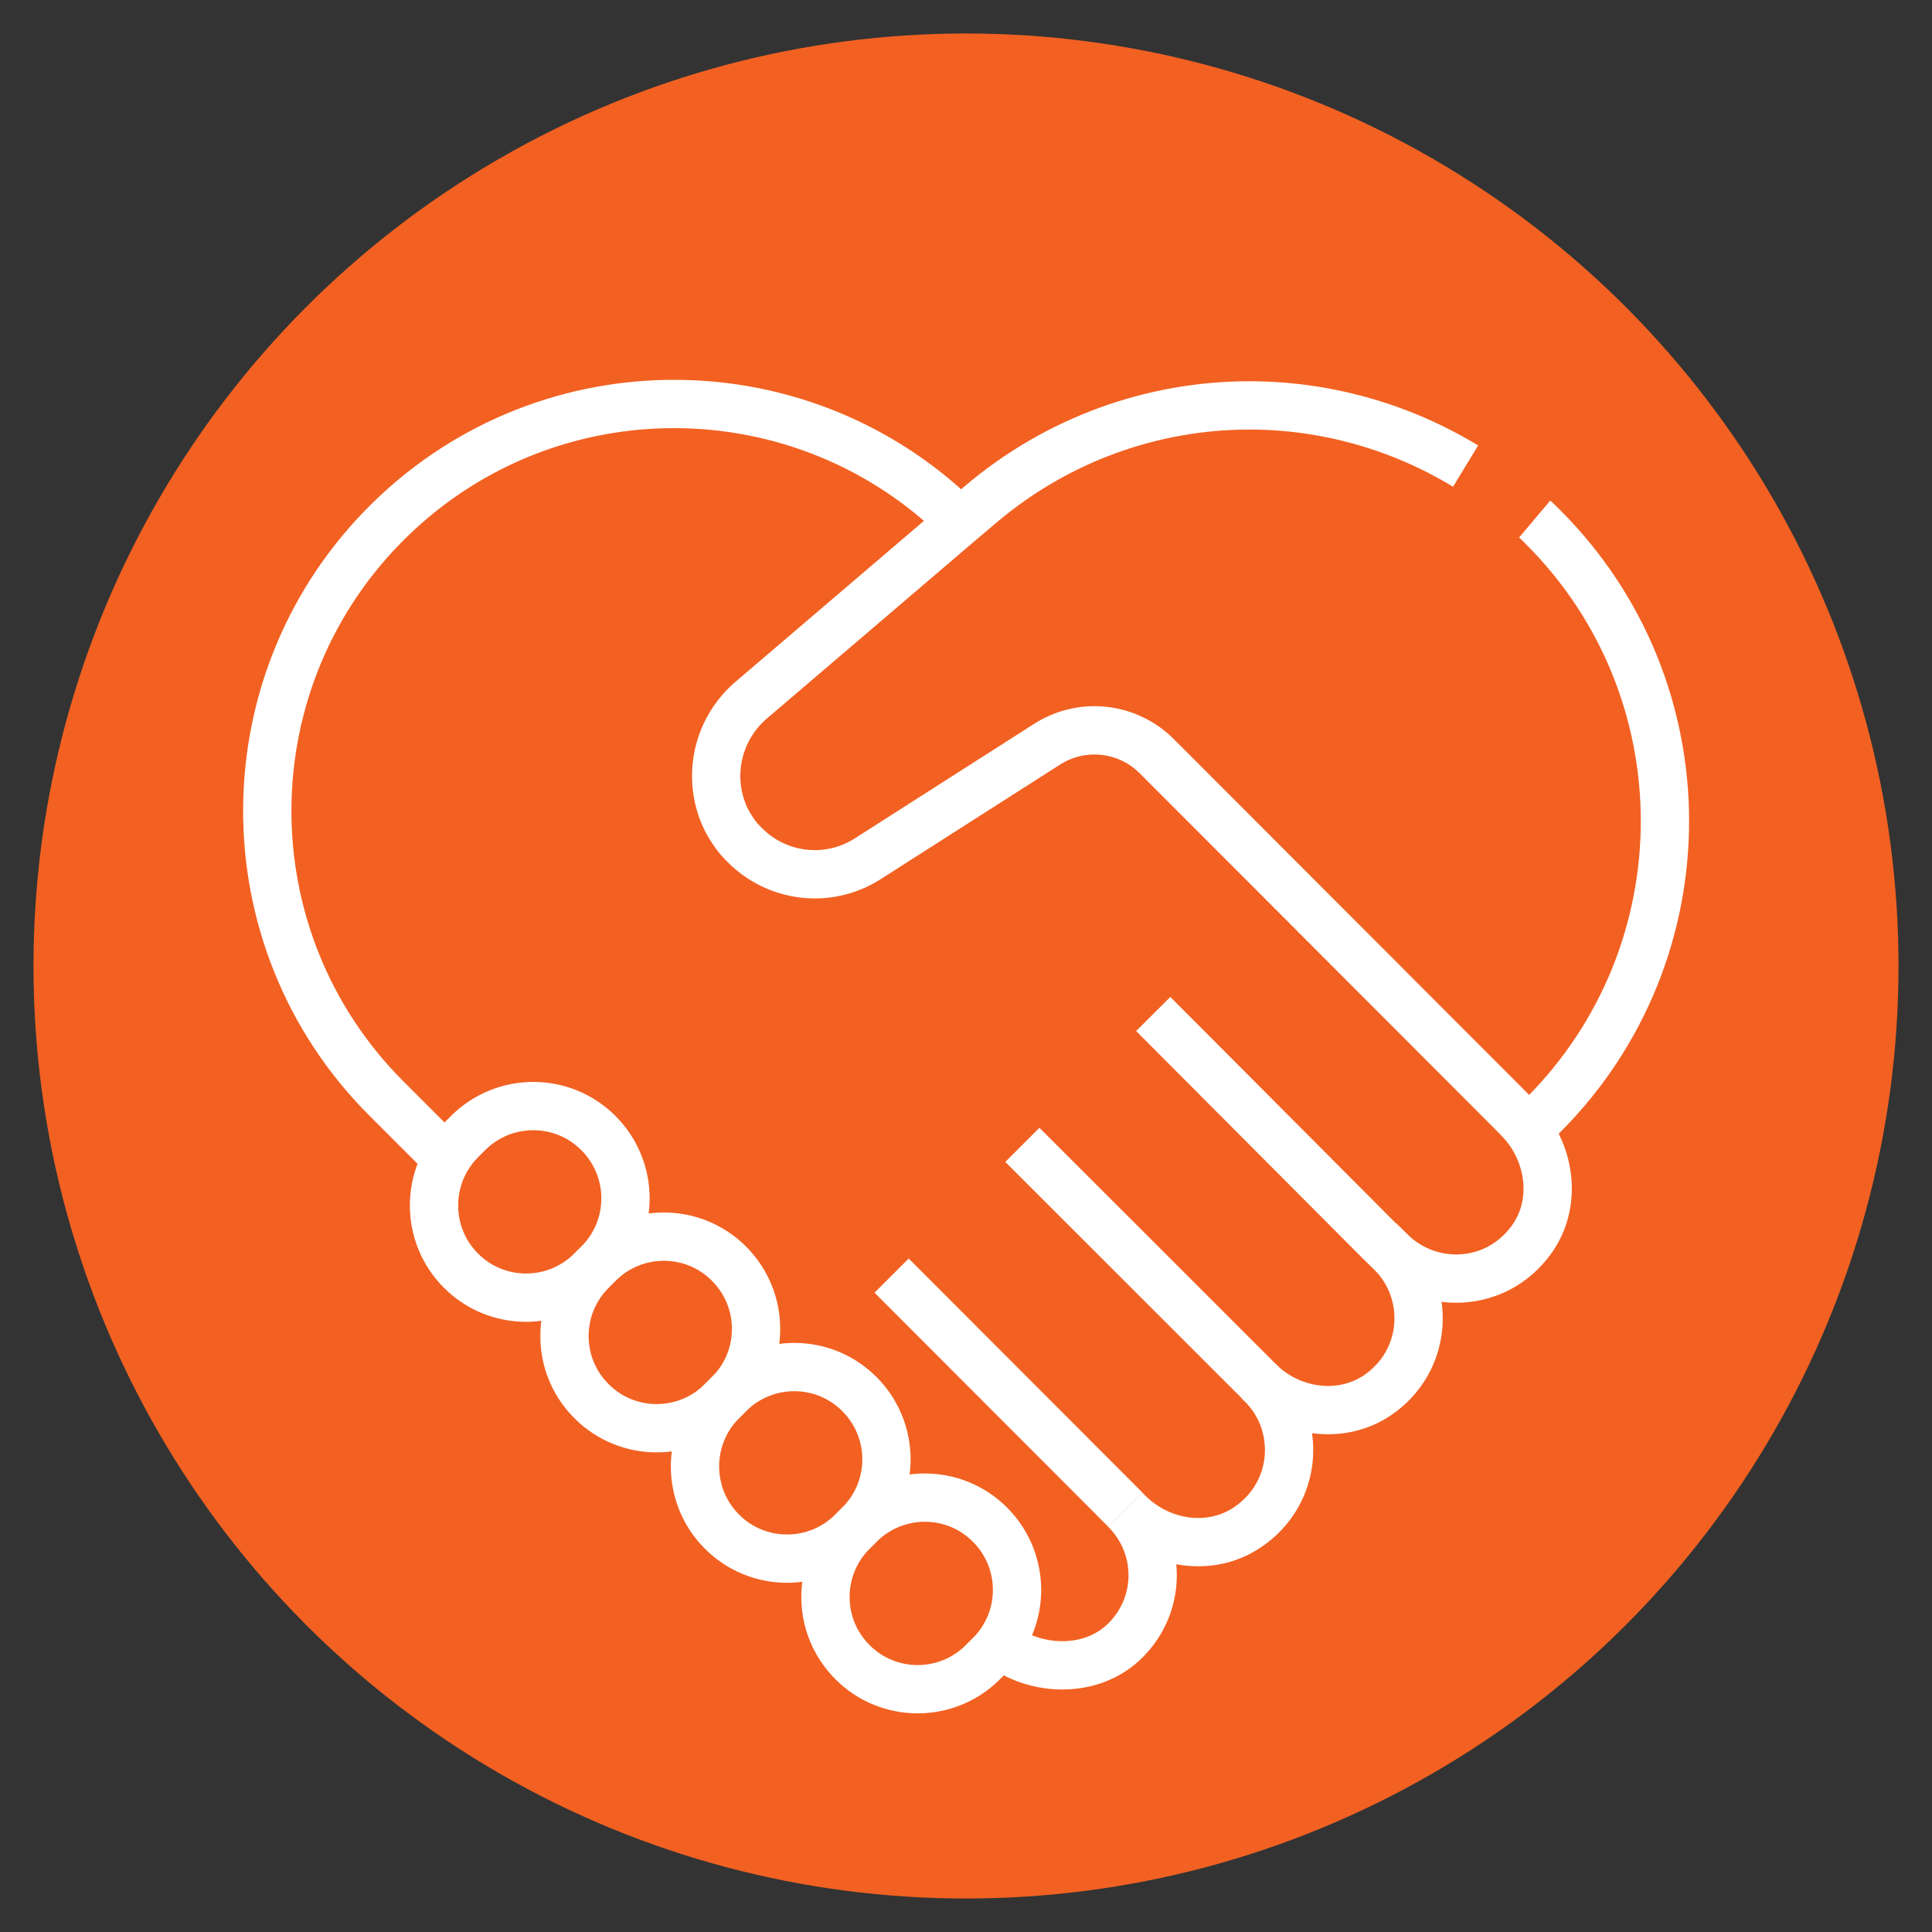
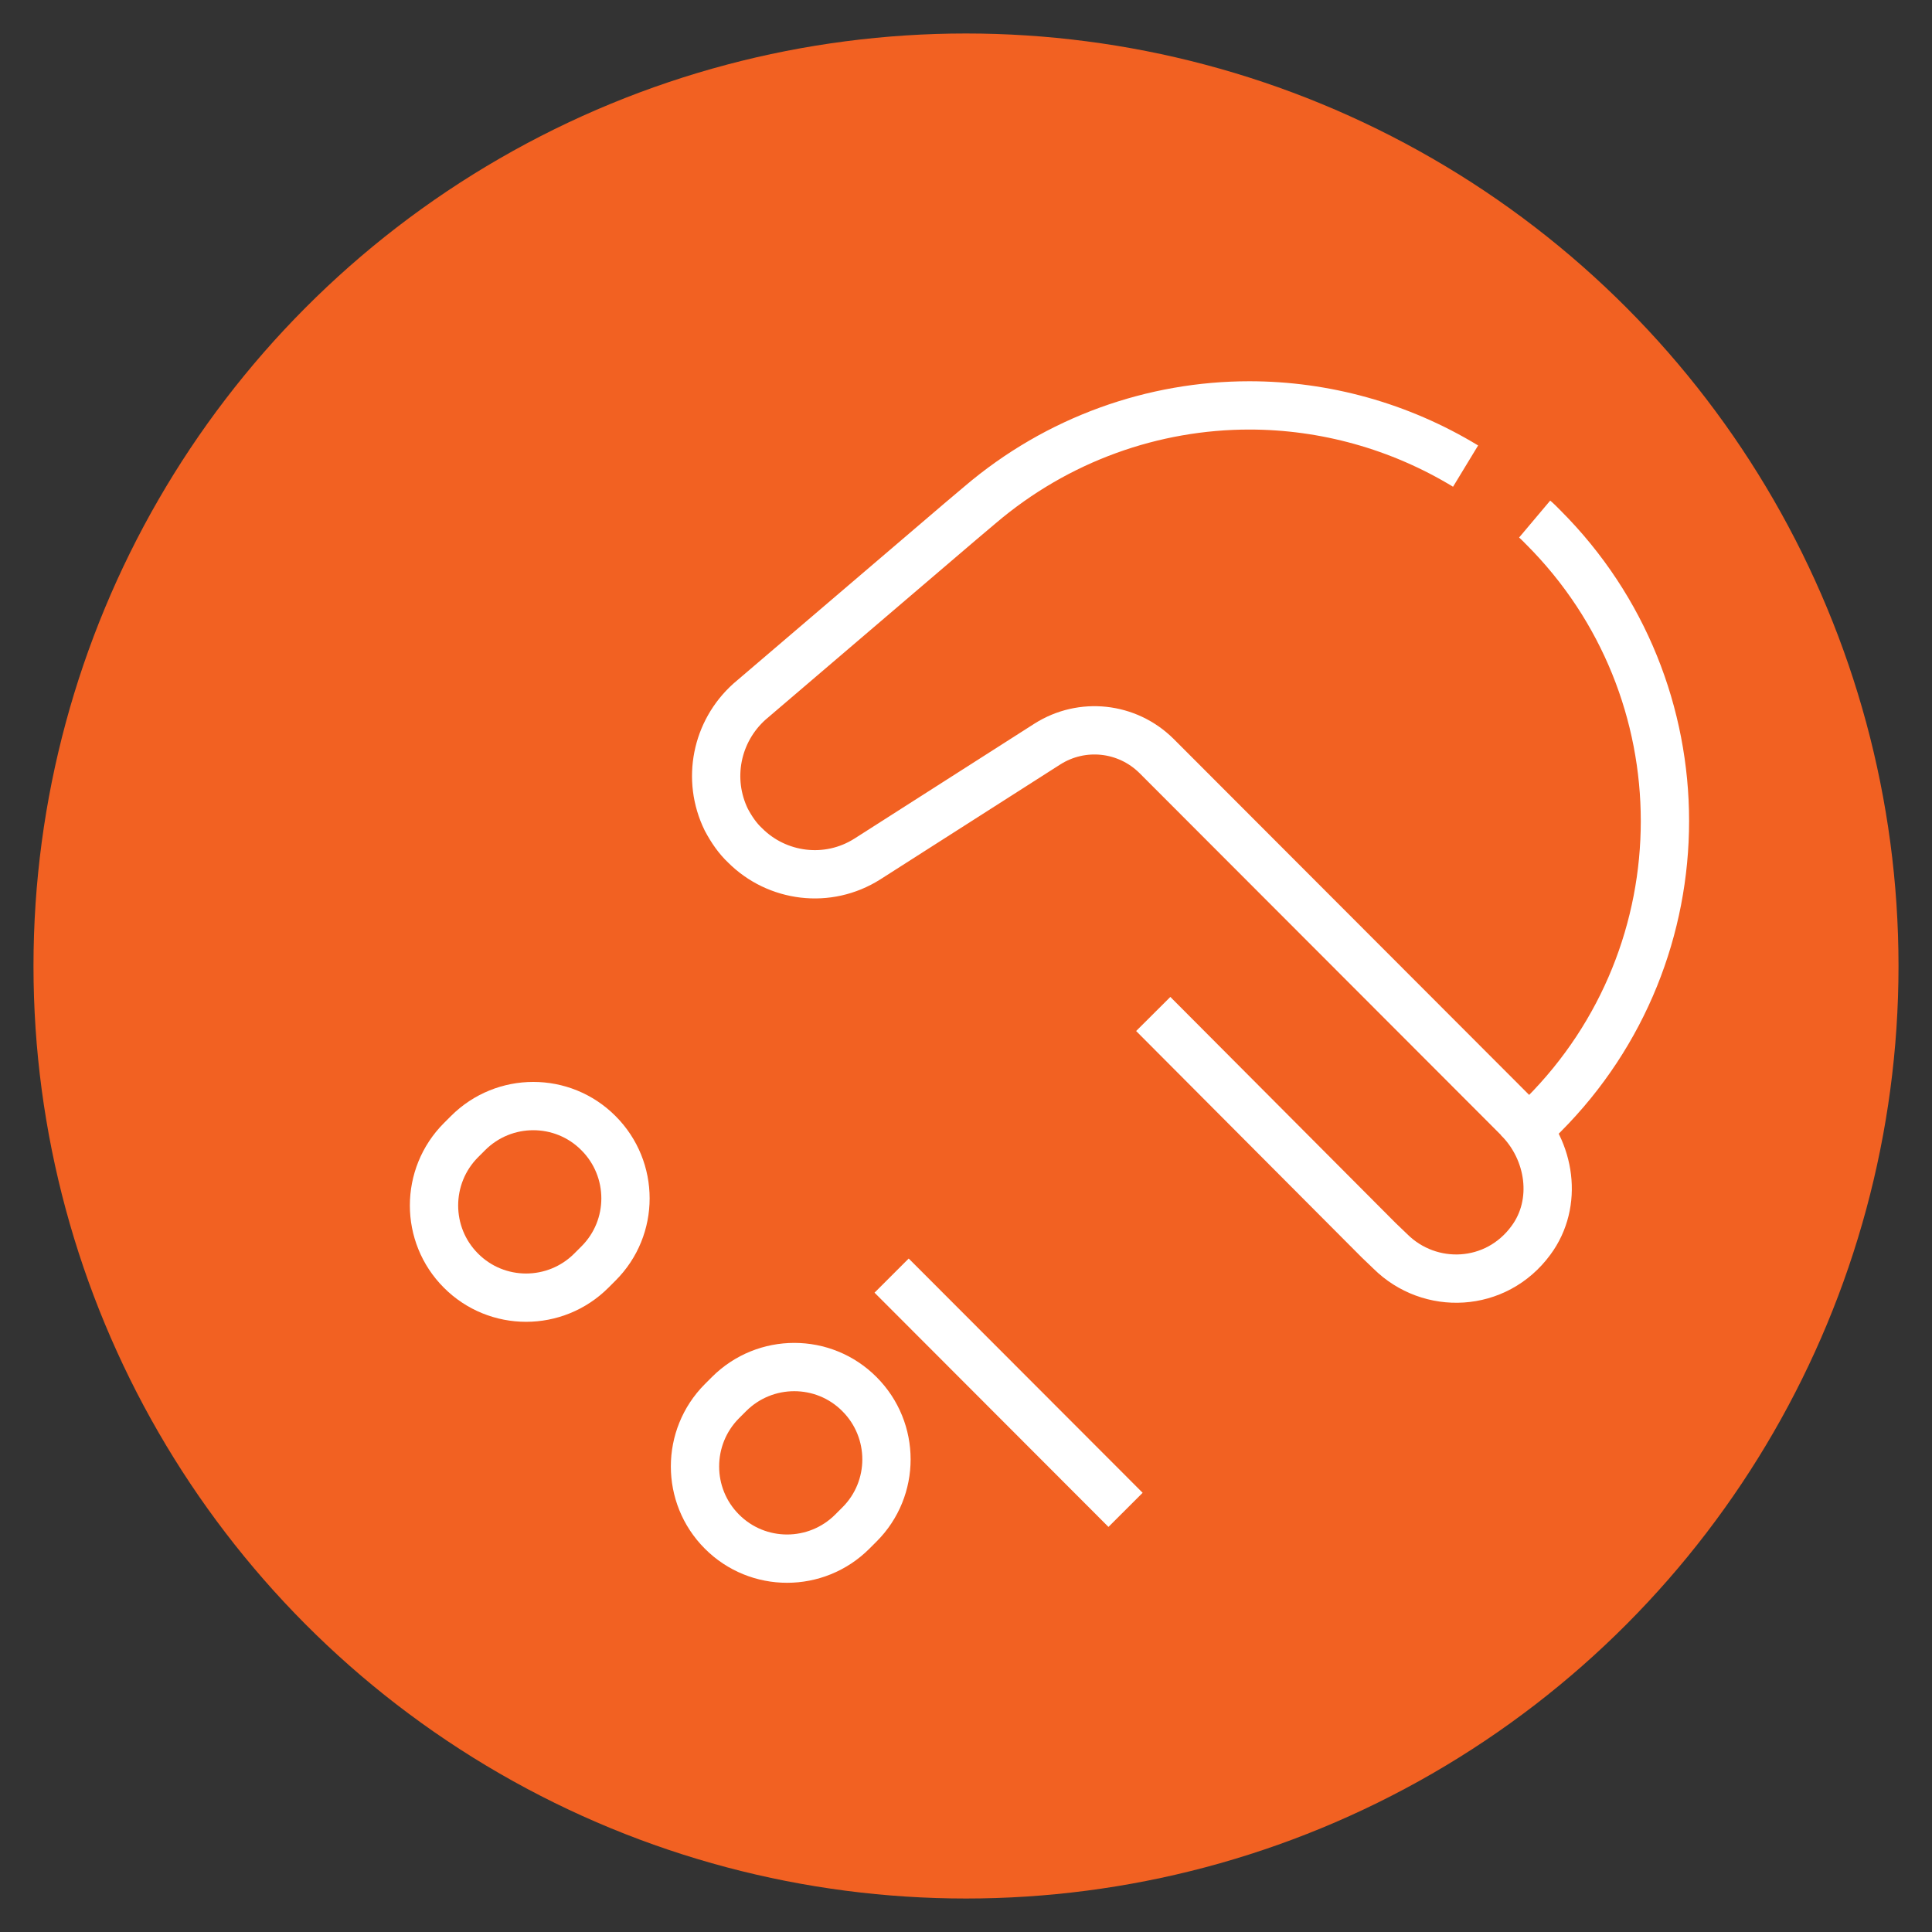
<svg xmlns="http://www.w3.org/2000/svg" version="1.1" id="Layer_1" x="0px" y="0px" viewBox="0 0 120 120" style="enable-background:new 0 0 120 120;" xml:space="preserve">
  <rect x="0" y="0" width="120" height="120" fill="#333333" stroke="none" />
  <style type="text/css">
	.st0{fill:#F26122;}
	.st1{fill:none;stroke:#FFFFFF;stroke-width:3;stroke-miterlimit:10;}
</style>
  <circle class="st0" cx="60" cy="60" r="57.92" />
  <g>
-     <path class="st1" d="M85.65,77.03l0.78,0.78c2.49,2.49,2.23,6.74-0.87,8.85c-2.3,1.55-5.43,1.08-7.39-0.88L78.39,86   c2.49,2.49,2.22,6.75-0.89,8.85c-2.3,1.57-5.44,1.09-7.42-0.89l-0.18-0.18c2.33,2.33,2.25,6.08-0.2,8.3   c-2.08,1.87-5.45,1.74-7.63,0.03" />
    <path class="st1" d="M71.62,62.99" />
    <path class="st1" d="M71.62,62.99" />
-     <line class="st1" x1="78.39" y1="85.99" x2="63.5" y2="71.11" />
    <line class="st1" x1="69.91" y1="93.78" x2="55.38" y2="79.23" />
-     <path class="st1" d="M27.67,71.9l-3.67-3.67c-9.96-9.96-9.85-26.14,0.24-35.97l0,0c9.9-9.65,25.72-9.54,35.5,0.23l0.16,0.16" />
    <path class="st1" d="M94.99,70.11l-0.71-0.68L71.82,46.94c-1.82-1.79-4.61-2.09-6.76-0.73l-11.18,7.14   c-2.47,1.57-5.62,1.14-7.6-0.84c-0.46-0.43-0.84-0.98-1.17-1.6c-1.22-2.5-0.62-5.48,1.44-7.33L59.64,32.4l1.22-1.03   c4.83-4.12,10.8-6.19,16.74-6.19c4.67,0,9.33,1.28,13.43,3.77" />
    <path class="st1" d="M95.32,32.24c0.19,0.16,0.35,0.33,0.54,0.52c10.07,10.07,10.07,26.4,0,36.49l-0.87,0.87l-0.71-0.68   c2.03,2.01,2.52,5.29,0.81,7.6c-2.17,2.96-6.29,3.12-8.74,0.68l-0.71-0.68L71.63,62.98" />
-     <path class="st1" d="M52.95,95.14l0.44-0.44c2.24-2.24,5.87-2.24,8.1,0l0,0c2.24,2.24,2.24,5.87,0,8.1l-0.44,0.44   c-2.24,2.24-5.87,2.24-8.1,0l0,0C50.71,101,50.71,97.38,52.95,95.14z" />
    <path class="st1" d="M44.84,87.03l0.44-0.44c2.24-2.24,5.87-2.24,8.1,0l0,0c2.24,2.24,2.24,5.87,0,8.1l-0.44,0.44   c-2.24,2.24-5.87,2.24-8.1,0l0,0C42.61,92.9,42.61,89.27,44.84,87.03z" />
-     <path class="st1" d="M36.74,78.93l0.44-0.44c2.24-2.24,5.87-2.24,8.1,0v0c2.24,2.24,2.24,5.87,0,8.1l-0.44,0.44   c-2.24,2.24-5.87,2.24-8.1,0v0C34.5,84.8,34.5,81.17,36.74,78.93z" />
    <path class="st1" d="M28.63,70.82l0.44-0.44c2.24-2.24,5.87-2.24,8.1,0l0,0c2.24,2.24,2.24,5.87,0,8.1l-0.44,0.44   c-2.24,2.24-5.87,2.24-8.1,0l0,0C26.4,76.69,26.4,73.06,28.63,70.82z" />
  </g>
</svg>